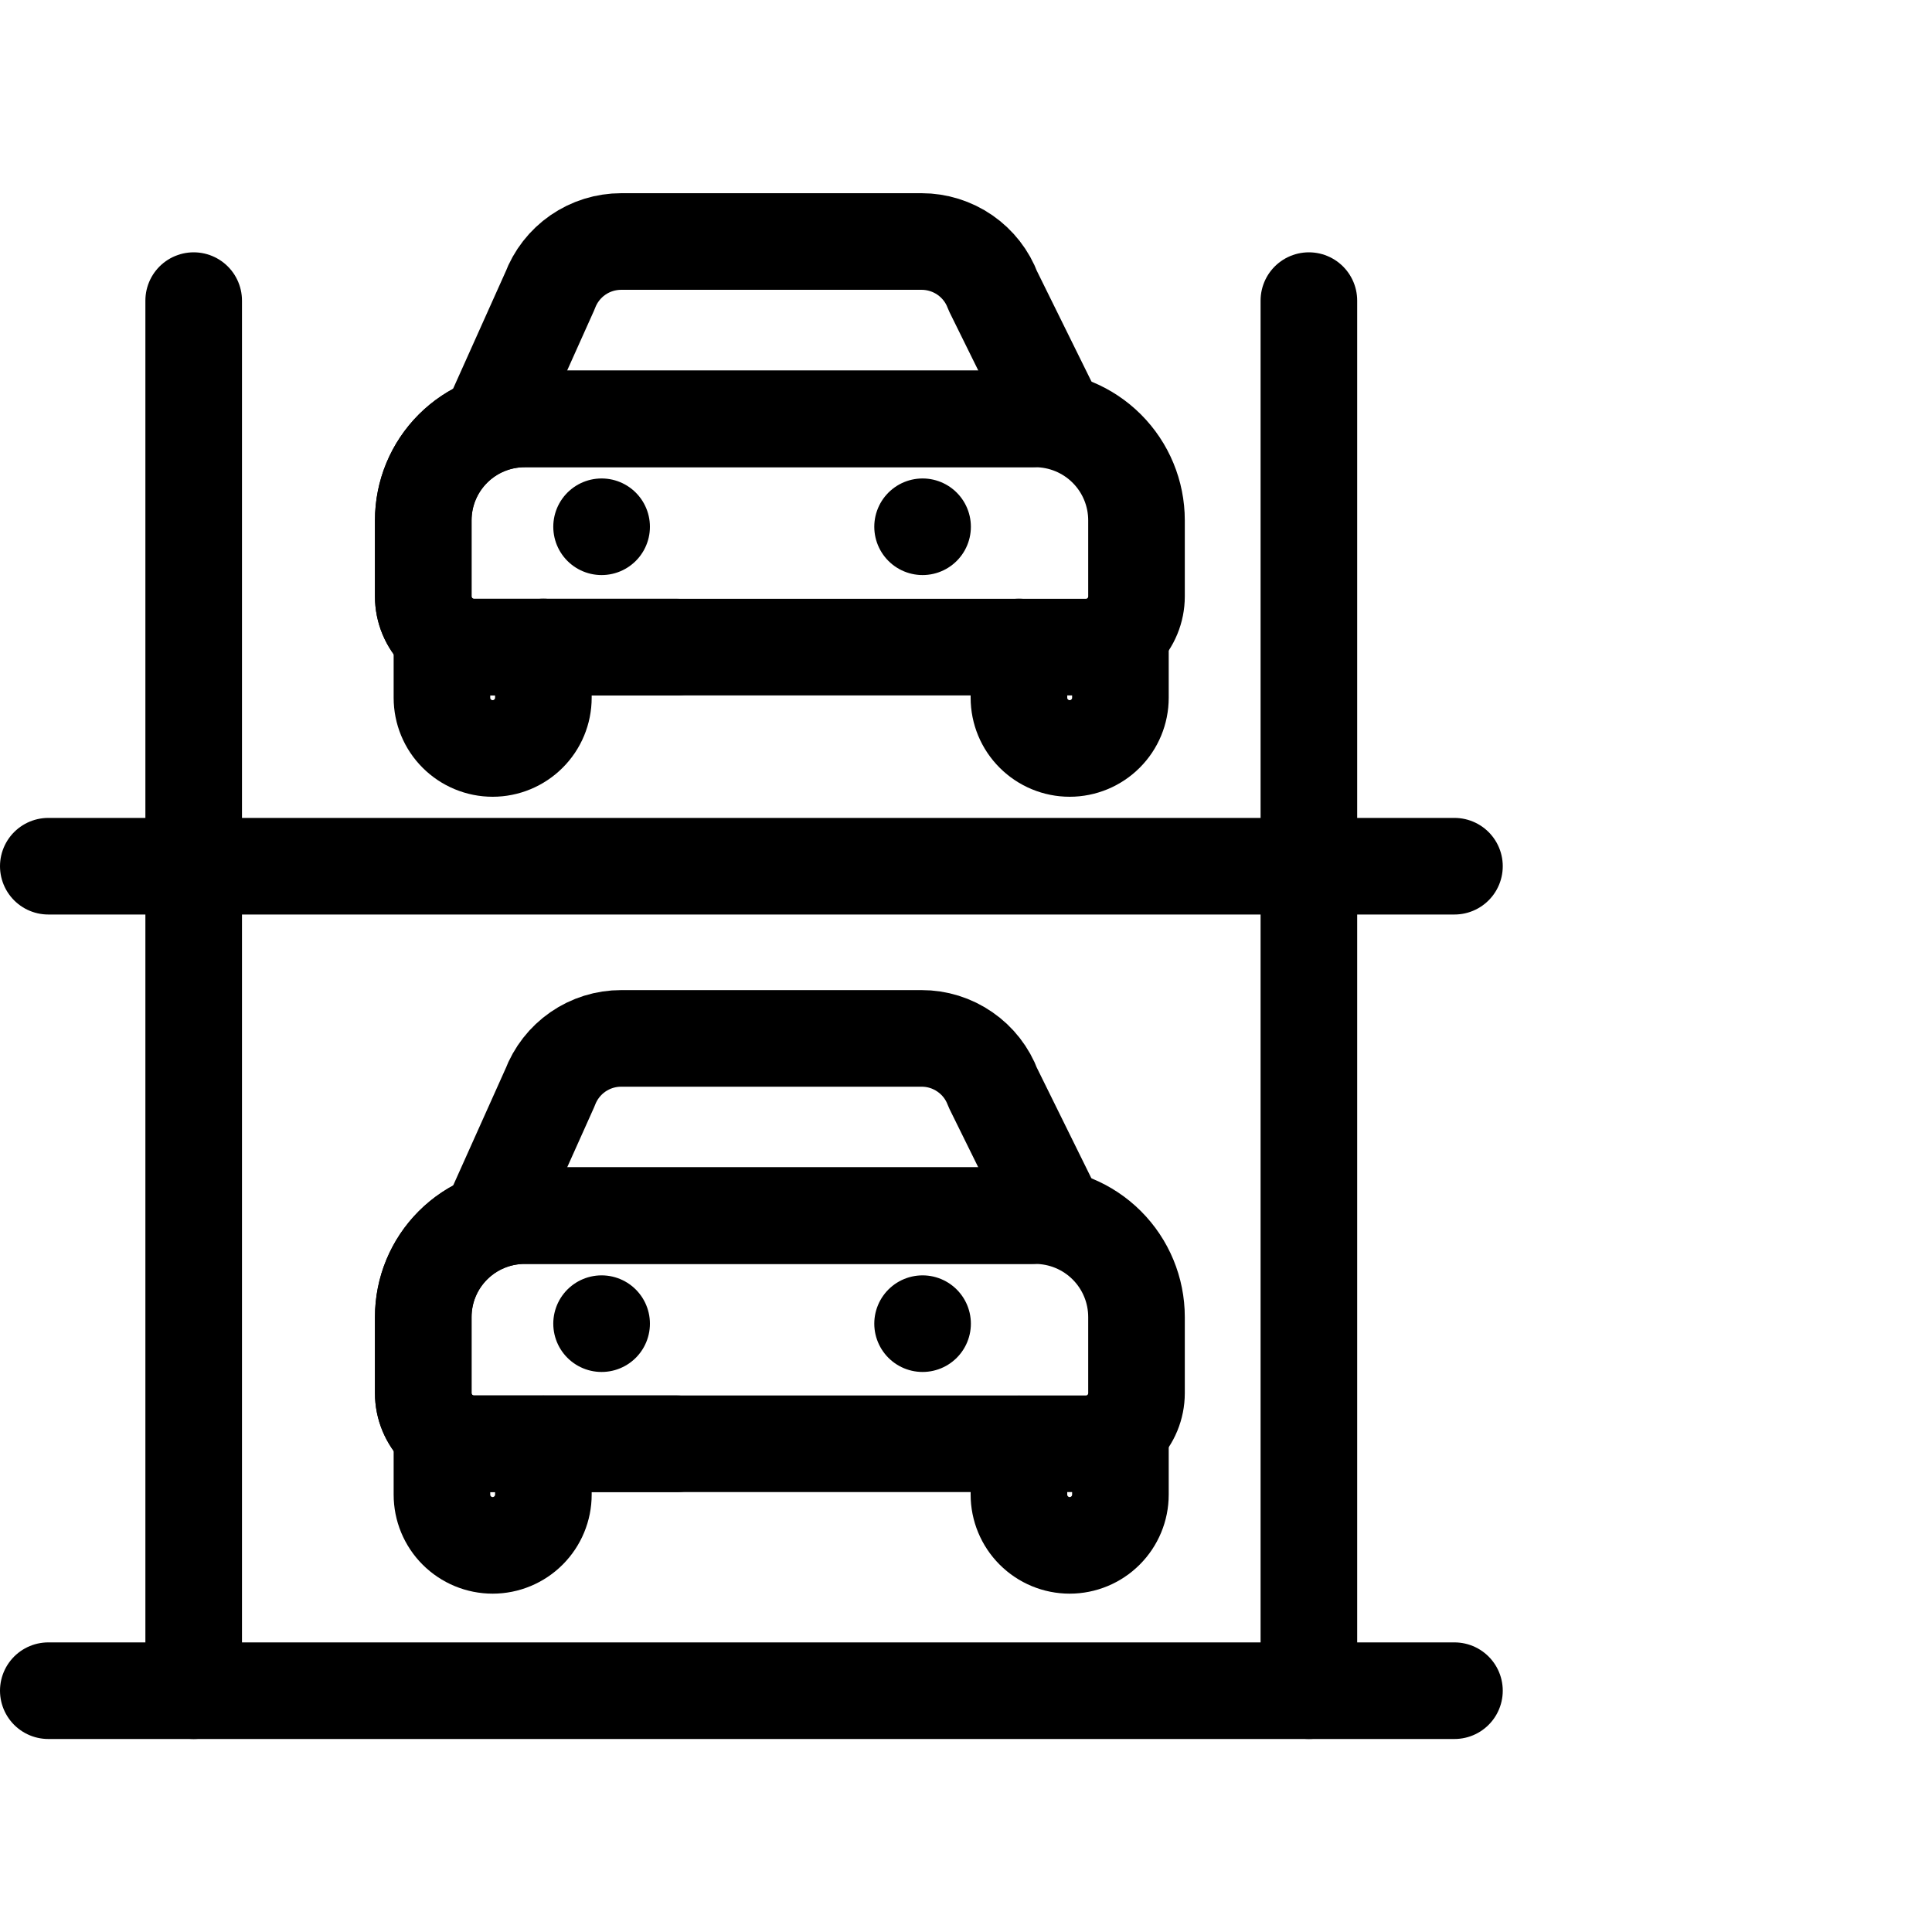
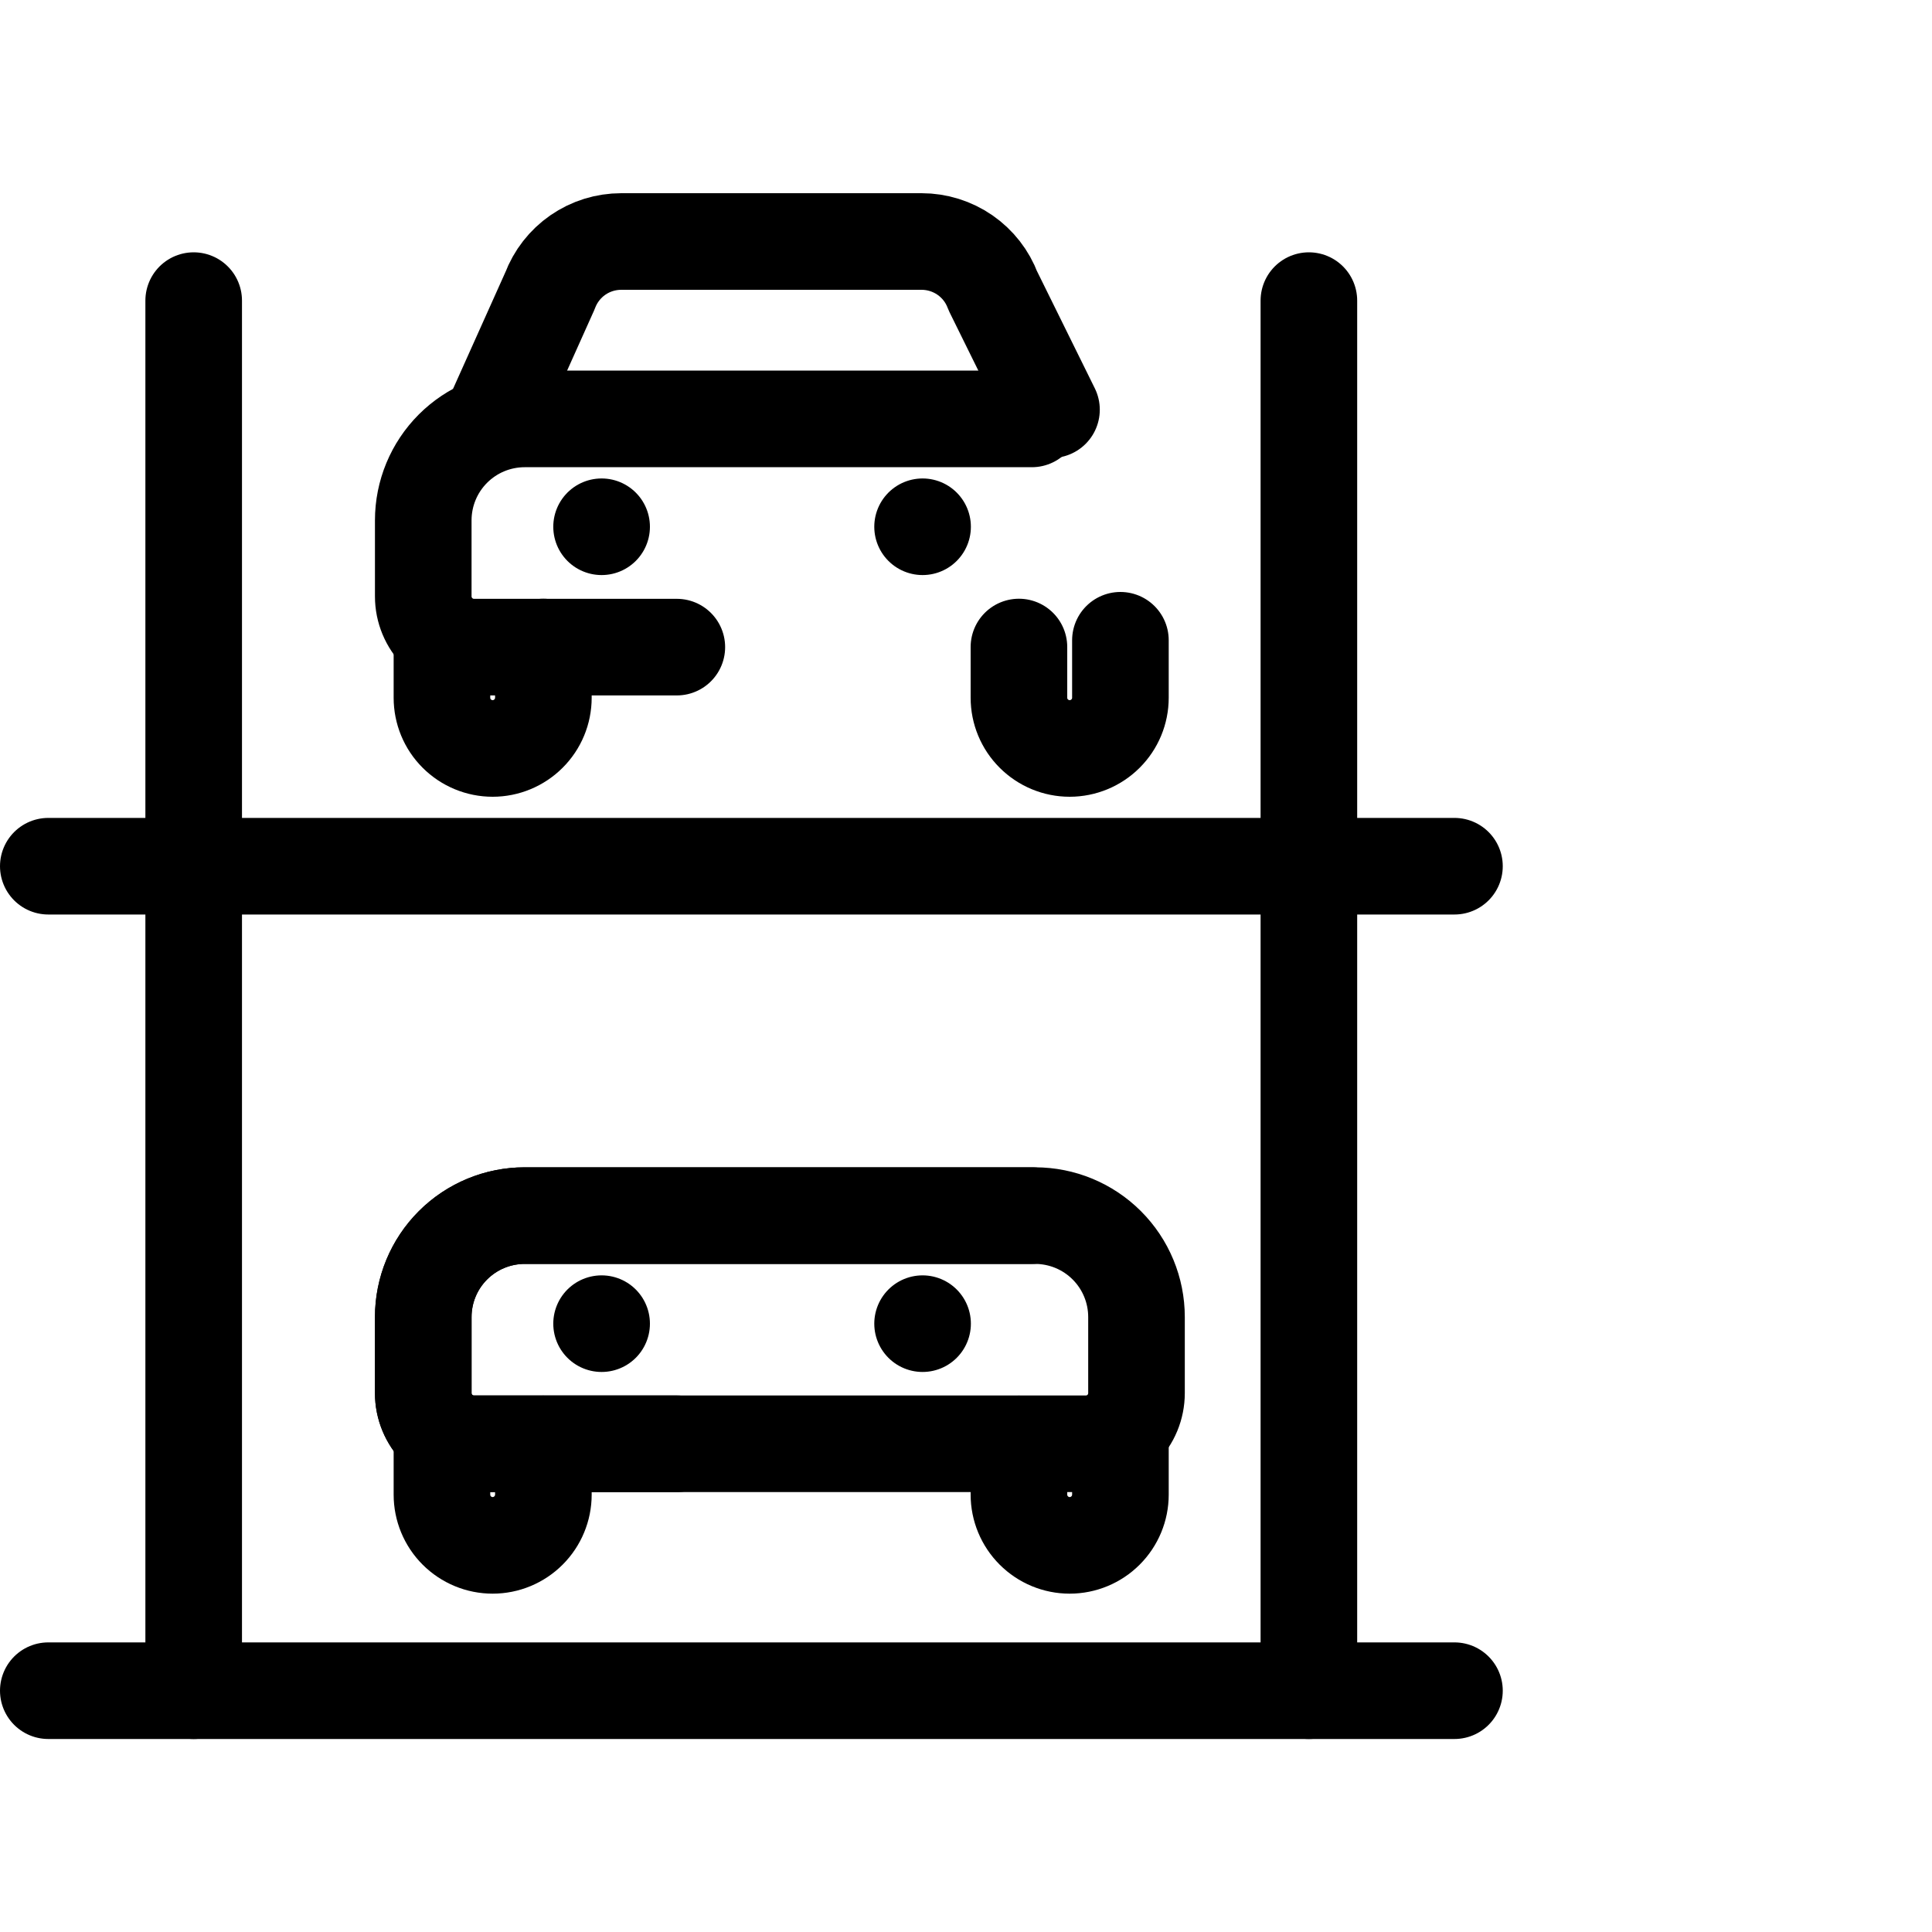
<svg xmlns="http://www.w3.org/2000/svg" viewBox="0 0 40 40" fill="none">
  <path d="M1 35.004H30.113" stroke="currentColor" stroke-width="2" stroke-linecap="round" stroke-linejoin="round" />
  <path d="M1 17.934H30.113" stroke="currentColor" stroke-width="2" stroke-linecap="round" stroke-linejoin="round" />
  <path d="M4.01 35.004V6.224M27.099 6.224V35.004" stroke="currentColor" stroke-width="2" stroke-linecap="round" stroke-linejoin="round" />
-   <path d="M10.162 25.249L11.386 22.52C11.499 22.22 11.701 21.961 11.964 21.779C12.228 21.596 12.542 21.498 12.863 21.499H19.08C19.401 21.498 19.714 21.596 19.978 21.779C20.242 21.961 20.444 22.22 20.556 22.52L21.77 24.981" stroke="currentColor" stroke-width="2" stroke-linecap="round" stroke-linejoin="round" />
  <path d="M9.15 29.755V30.945C9.15 31.223 9.26 31.49 9.457 31.687C9.654 31.884 9.921 31.995 10.2 31.995C10.478 31.995 10.745 31.884 10.942 31.687C11.139 31.49 11.25 31.223 11.25 30.945V29.895" stroke="currentColor" stroke-width="2" stroke-linecap="round" stroke-linejoin="round" />
  <path d="M23.197 29.755V30.945C23.197 31.223 23.086 31.49 22.889 31.687C22.692 31.884 22.425 31.995 22.146 31.995C21.868 31.995 21.601 31.884 21.404 31.687C21.207 31.49 21.096 31.223 21.096 30.945V29.895" stroke="currentColor" stroke-width="2" stroke-linecap="round" stroke-linejoin="round" />
  <path d="M21.363 25.168H10.863C10.306 25.168 9.772 25.389 9.378 25.783C8.984 26.177 8.763 26.711 8.763 27.268V28.843C8.763 29.121 8.874 29.388 9.071 29.585C9.268 29.782 9.535 29.892 9.813 29.892H14.013" stroke="currentColor" stroke-width="2" stroke-linecap="round" stroke-linejoin="round" />
  <path d="M21.363 25.168H10.863C10.306 25.168 9.772 25.389 9.378 25.783C8.984 26.177 8.763 26.711 8.763 27.268V28.843C8.763 29.121 8.874 29.388 9.071 29.585C9.268 29.782 9.535 29.892 9.813 29.892H14.013H18.28H22.48C22.759 29.892 23.026 29.782 23.223 29.585C23.42 29.388 23.53 29.121 23.53 28.843V27.268C23.53 26.711 23.309 26.177 22.915 25.783C22.521 25.389 21.987 25.168 21.43 25.168H10.93" stroke="currentColor" stroke-width="2" stroke-linecap="round" stroke-linejoin="round" />
  <path d="M12.455 27.405H12.456" stroke="currentColor" stroke-width="2" stroke-linecap="round" stroke-linejoin="round" />
  <path d="M19.101 27.405H19.101" stroke="currentColor" stroke-width="2" stroke-linecap="round" stroke-linejoin="round" />
  <path d="M10.162 8.75L11.386 6.022C11.499 5.721 11.701 5.462 11.964 5.28C12.228 5.097 12.542 5 12.863 5H19.08C19.401 5 19.714 5.098 19.978 5.28C20.242 5.463 20.444 5.721 20.556 6.022L21.77 8.482" stroke="currentColor" stroke-width="2" stroke-linecap="round" stroke-linejoin="round" />
  <path d="M9.15 13.256V14.446C9.15 14.725 9.26 14.992 9.457 15.188C9.654 15.385 9.921 15.496 10.2 15.496C10.478 15.496 10.745 15.385 10.942 15.188C11.139 14.992 11.25 14.725 11.25 14.446V13.396" stroke="currentColor" stroke-width="2" stroke-linecap="round" stroke-linejoin="round" />
  <path d="M23.197 13.256V14.446C23.197 14.725 23.086 14.992 22.889 15.188C22.692 15.385 22.425 15.496 22.146 15.496C21.868 15.496 21.601 15.385 21.404 15.188C21.207 14.992 21.096 14.725 21.096 14.446V13.396" stroke="currentColor" stroke-width="2" stroke-linecap="round" stroke-linejoin="round" />
  <path d="M21.363 8.673H10.863C10.306 8.673 9.772 8.894 9.378 9.288C8.984 9.682 8.763 10.216 8.763 10.773V12.348C8.763 12.626 8.874 12.893 9.071 13.09C9.268 13.287 9.535 13.398 9.813 13.398H14.013" stroke="currentColor" stroke-width="2" stroke-linecap="round" stroke-linejoin="round" />
-   <path d="M21.363 8.673H10.863C10.306 8.673 9.772 8.894 9.378 9.288C8.984 9.682 8.763 10.216 8.763 10.773V12.348C8.763 12.626 8.874 12.893 9.071 13.09C9.268 13.287 9.535 13.398 9.813 13.398H14.013H18.28H22.48C22.759 13.398 23.026 13.287 23.223 13.09C23.42 12.893 23.53 12.626 23.53 12.348V10.773C23.53 10.216 23.309 9.682 22.915 9.288C22.521 8.894 21.987 8.673 21.43 8.673H10.93" stroke="currentColor" stroke-width="2" stroke-linecap="round" stroke-linejoin="round" />
  <path d="M12.455 10.906H12.456" stroke="currentColor" stroke-width="2" stroke-linecap="round" stroke-linejoin="round" />
  <path d="M19.101 10.906H19.101" stroke="currentColor" stroke-width="2" stroke-linecap="round" stroke-linejoin="round" />
</svg>